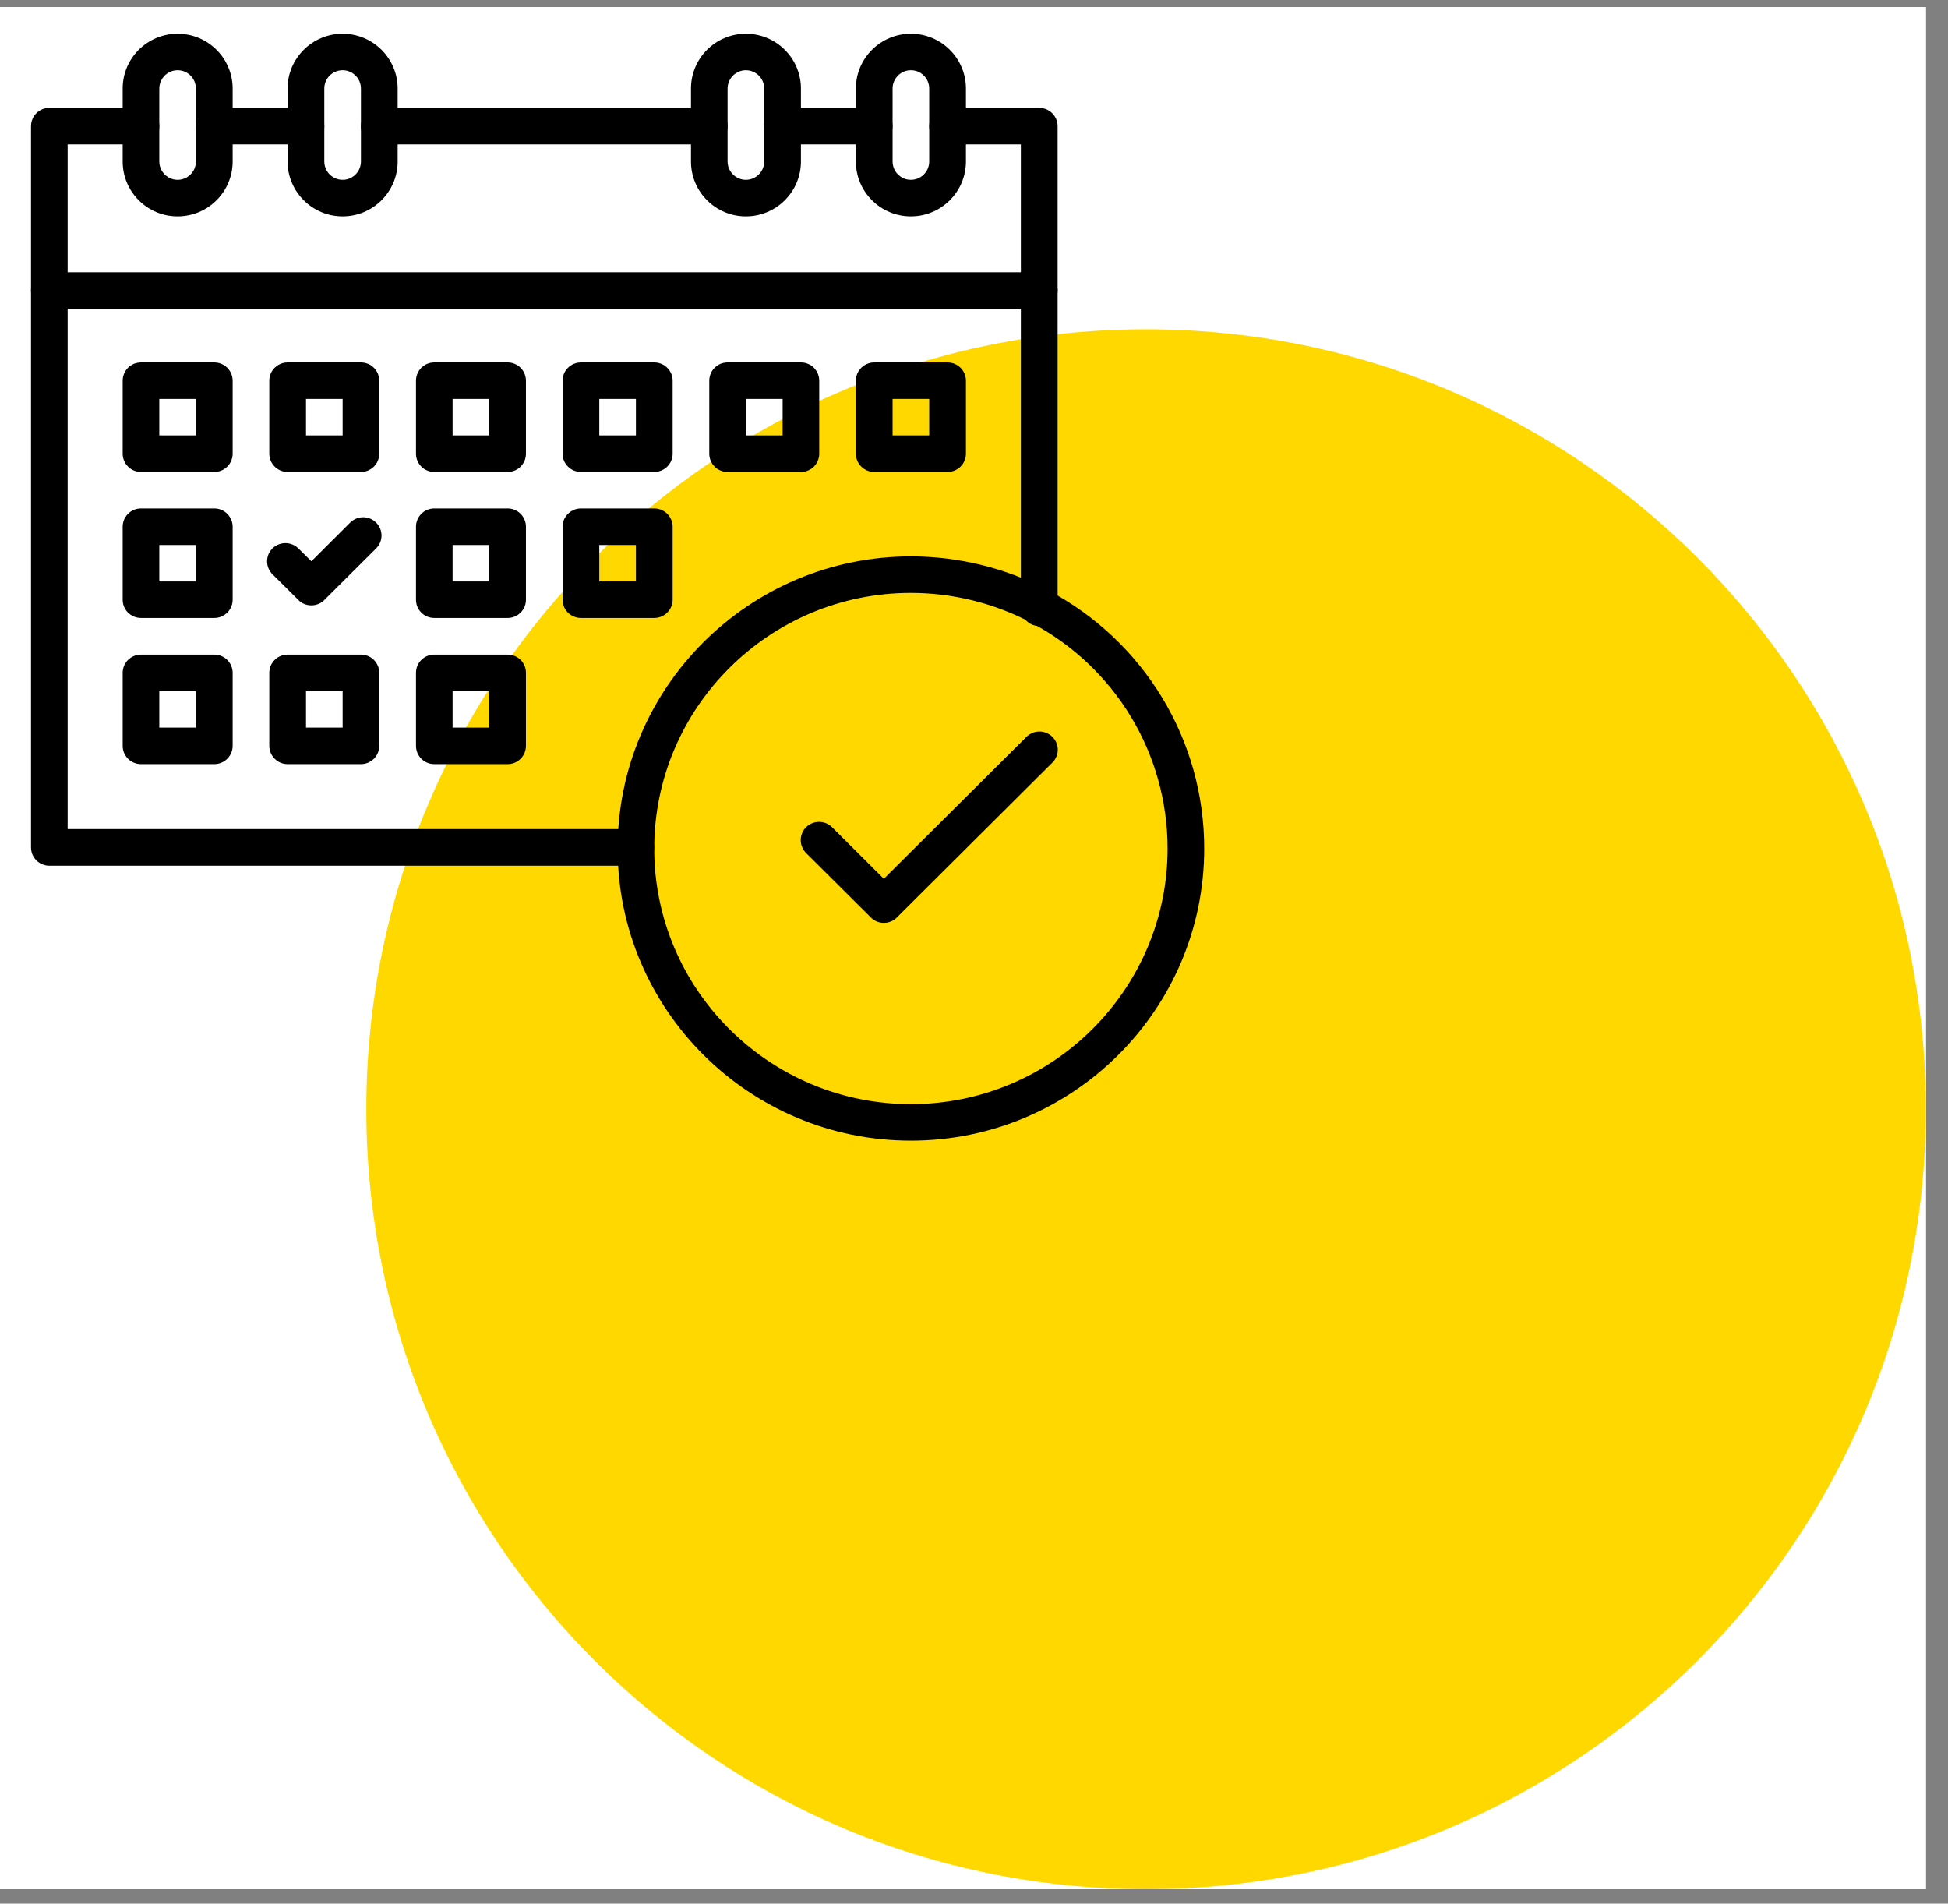
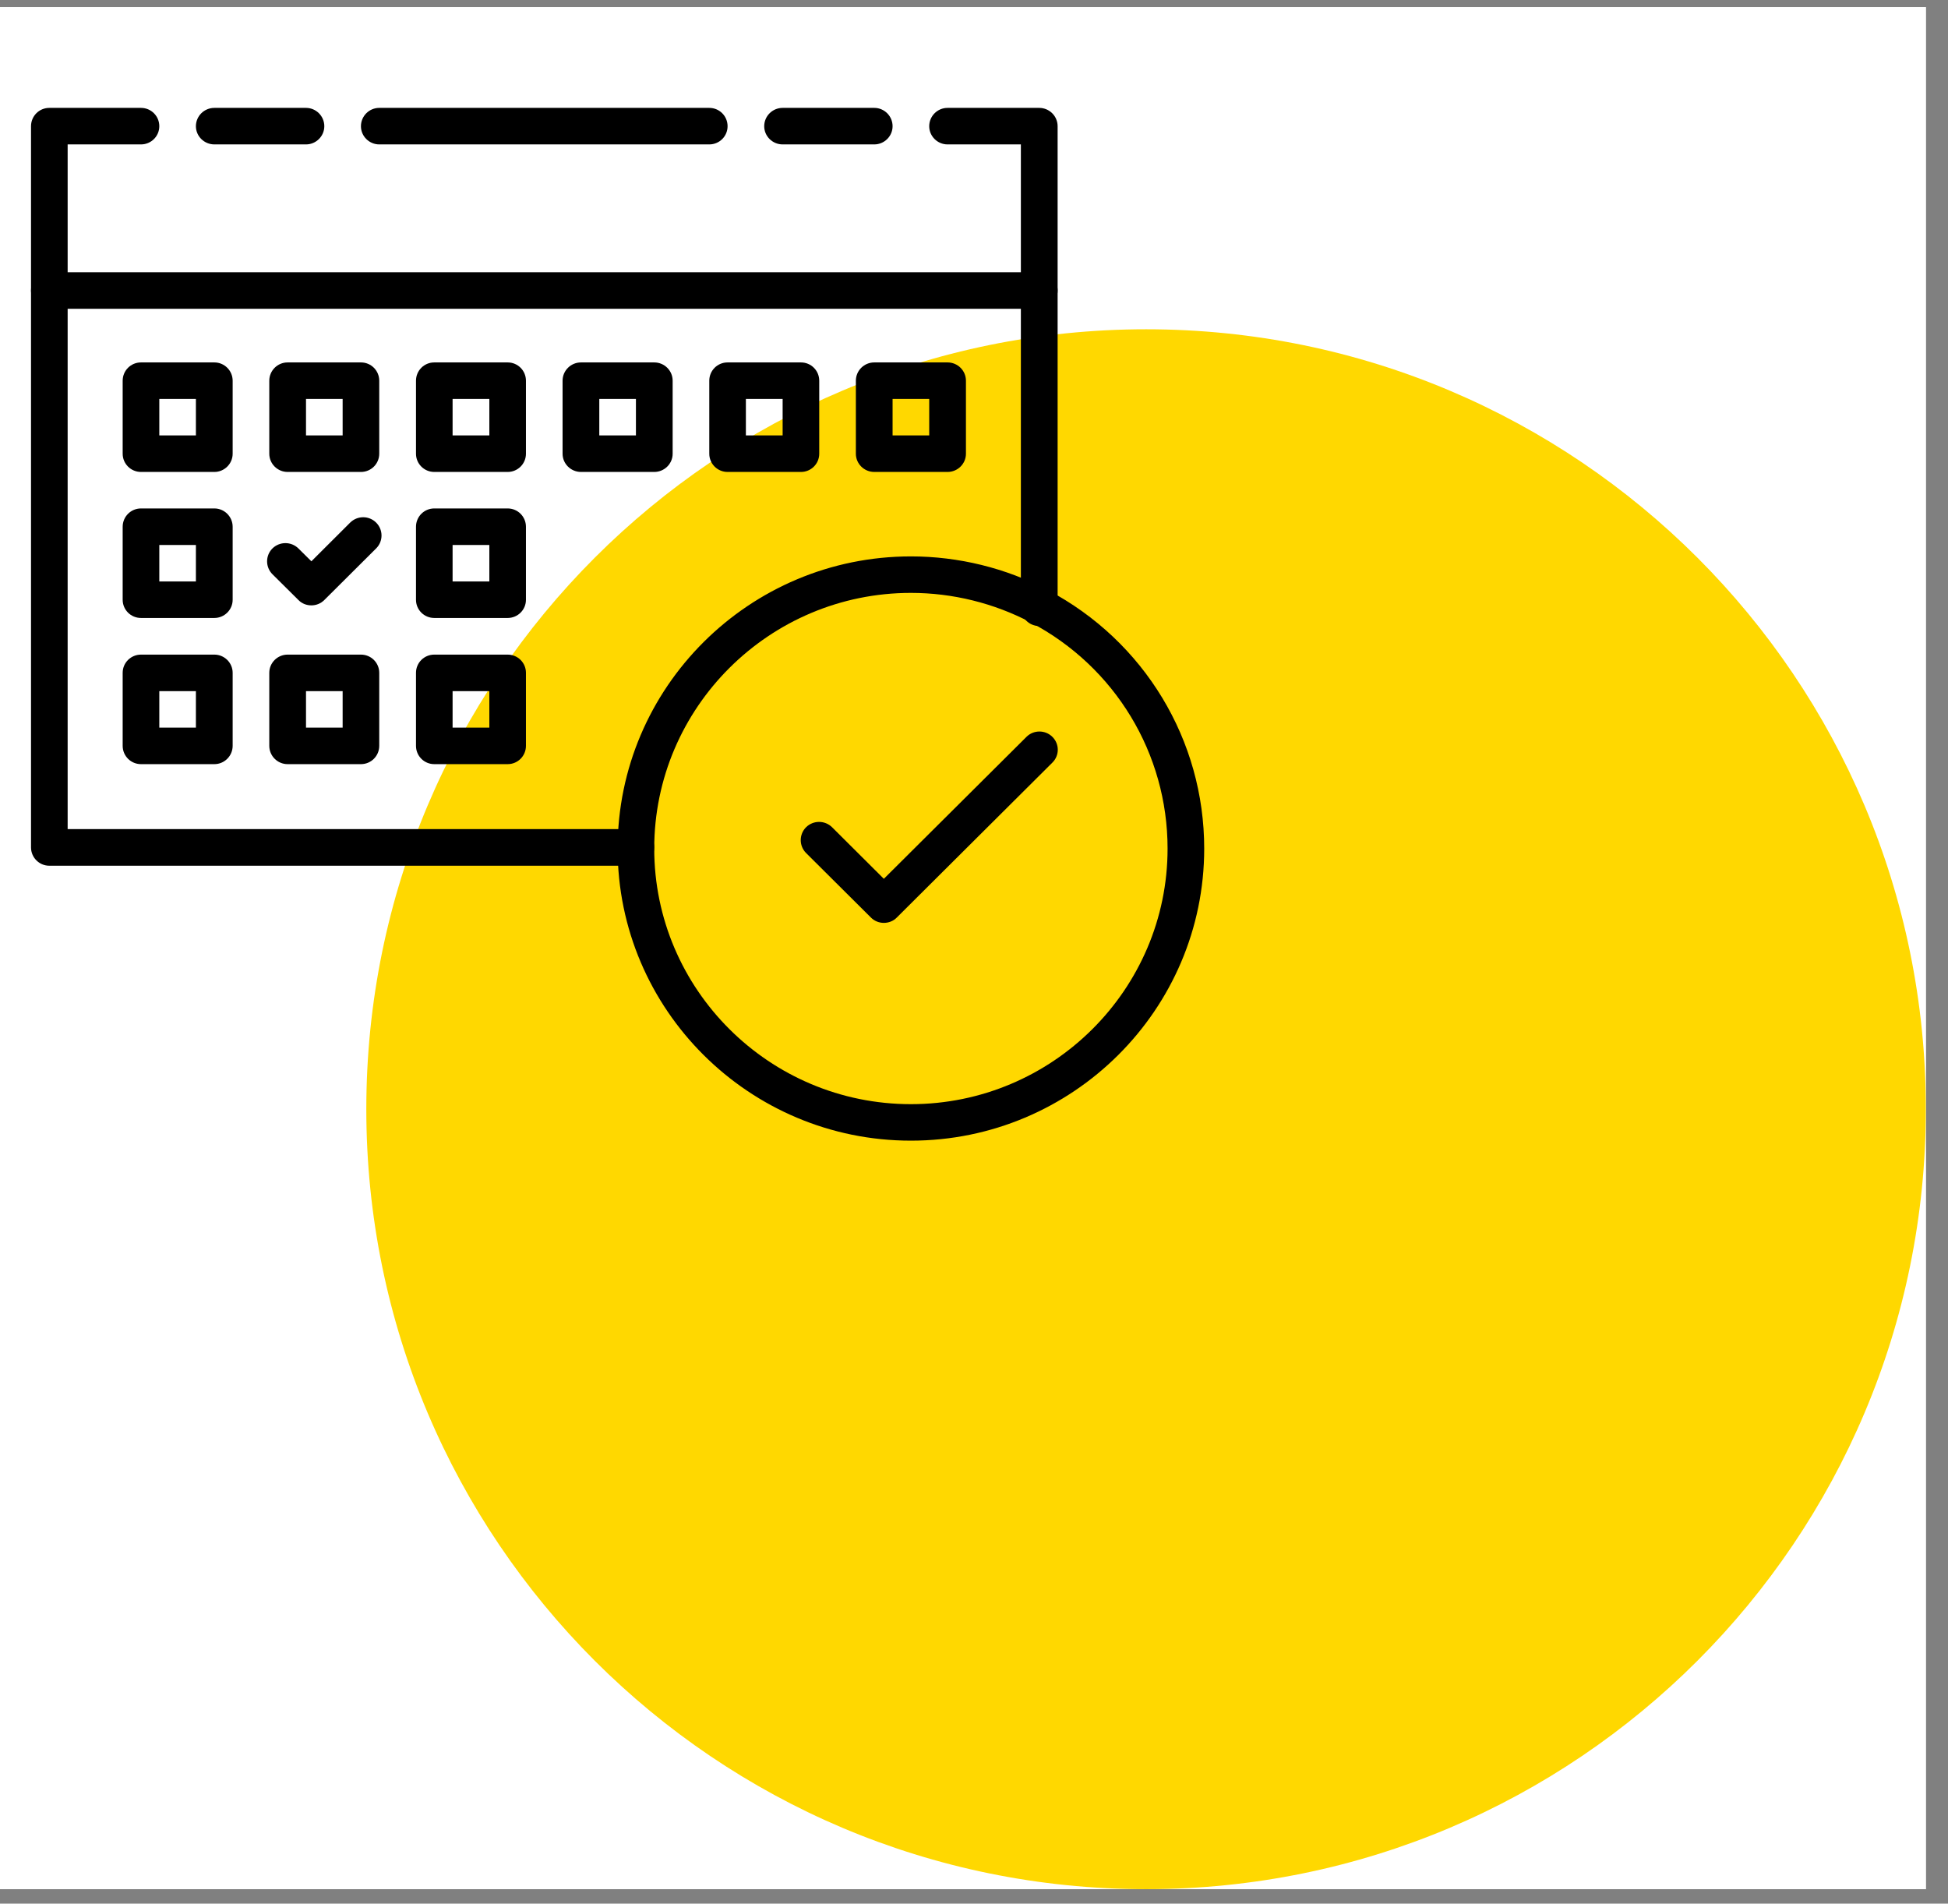
<svg xmlns="http://www.w3.org/2000/svg" width="87" zoomAndPan="magnify" viewBox="0 0 65.25 63.75" height="85" preserveAspectRatio="xMidYMid meet" version="1.0">
  <rect x="0" y="0" width="65.25" height="63.75" fill="#808080" stroke="none" />
  <defs>
    <clipPath id="e76a0dd7d5">
      <path d="M 0 0.238 L 64.508 0.238 L 64.508 63.266 L 0 63.266 Z M 0 0.238 " clip-rule="nonzero" />
    </clipPath>
    <clipPath id="9bc4d0b793">
      <path d="M 12.27 11.027 L 64.508 11.027 L 64.508 63.266 L 12.27 63.266 Z M 12.27 11.027 " clip-rule="nonzero" />
    </clipPath>
    <clipPath id="1f935d0044">
      <path d="M 38.391 11.027 C 23.965 11.027 12.27 22.723 12.27 37.145 C 12.27 51.57 23.965 63.266 38.391 63.266 C 52.816 63.266 64.508 51.57 64.508 37.145 C 64.508 22.723 52.816 11.027 38.391 11.027 Z M 38.391 11.027 " clip-rule="nonzero" />
    </clipPath>
    <clipPath id="9f0c3d8bf5">
      <path d="M 0.27 0.027 L 52.508 0.027 L 52.508 52.266 L 0.27 52.266 Z M 0.27 0.027 " clip-rule="nonzero" />
    </clipPath>
    <clipPath id="06d79c0fa4">
      <path d="M 26.391 0.027 C 11.965 0.027 0.27 11.723 0.27 26.145 C 0.27 40.57 11.965 52.266 26.391 52.266 C 40.816 52.266 52.508 40.57 52.508 26.145 C 52.508 11.723 40.816 0.027 26.391 0.027 Z M 26.391 0.027 " clip-rule="nonzero" />
    </clipPath>
    <clipPath id="67d2d38c90">
      <rect x="0" width="53" y="0" height="53" />
    </clipPath>
    <clipPath id="181616f4bf">
      <path d="M 1.039 3 L 22 3 L 22 29 L 1.039 29 Z M 1.039 3 " clip-rule="nonzero" />
    </clipPath>
    <clipPath id="9ff8487ceb">
      <path d="M 1.039 9 L 36 9 L 36 11 L 1.039 11 Z M 1.039 9 " clip-rule="nonzero" />
    </clipPath>
    <clipPath id="ad22b33b23">
      <path d="M 4 1.129 L 8 1.129 L 8 8 L 4 8 Z M 4 1.129 " clip-rule="nonzero" />
    </clipPath>
    <clipPath id="79b7230afb">
-       <path d="M 9 1.129 L 14 1.129 L 14 8 L 9 8 Z M 9 1.129 " clip-rule="nonzero" />
-     </clipPath>
+       </clipPath>
    <clipPath id="b202a1a695">
      <path d="M 23 1.129 L 27 1.129 L 27 8 L 23 8 Z M 23 1.129 " clip-rule="nonzero" />
    </clipPath>
    <clipPath id="63feb9ae3f">
-       <path d="M 28 1.129 L 33 1.129 L 33 8 L 28 8 Z M 28 1.129 " clip-rule="nonzero" />
-     </clipPath>
+       </clipPath>
    <clipPath id="2ebdbf06ab">
      <path d="M 20 18 L 40.336 18 L 40.336 38.203 L 20 38.203 Z M 20 18 " clip-rule="nonzero" />
    </clipPath>
  </defs>
  <g clip-path="url(#e76a0dd7d5)">
    <path fill="#ffffff" d="M 0 0.238 L 64.508 0.238 L 64.508 63.266 L 0 63.266 Z M 0 0.238 " fill-opacity="1" fill-rule="nonzero" />
    <path fill="#ffffff" d="M 0 0.238 L 64.508 0.238 L 64.508 63.266 L 0 63.266 Z M 0 0.238 " fill-opacity="1" fill-rule="nonzero" />
  </g>
  <g clip-path="url(#9bc4d0b793)">
    <g clip-path="url(#1f935d0044)">
      <g transform="matrix(1, 0, 0, 1, 12, 11)">
        <g clip-path="url(#67d2d38c90)">
          <g clip-path="url(#9f0c3d8bf5)">
            <g clip-path="url(#06d79c0fa4)">
              <path fill="#ffd800" d="M 0.27 0.027 L 52.508 0.027 L 52.508 52.266 L 0.27 52.266 Z M 0.27 0.027 " fill-opacity="1" fill-rule="nonzero" />
            </g>
          </g>
        </g>
      </g>
    </g>
  </g>
  <path fill="#000000" d="M 29.285 4.836 L 26.215 4.836 C 25.875 4.836 25.598 4.562 25.598 4.227 C 25.598 3.887 25.875 3.613 26.215 3.613 L 29.285 3.613 C 29.621 3.613 29.898 3.887 29.898 4.227 C 29.898 4.562 29.621 4.836 29.285 4.836 Z M 29.285 4.836 " fill-opacity="1" fill-rule="nonzero" />
  <path fill="#000000" d="M 10.25 4.836 L 7.18 4.836 C 6.84 4.836 6.562 4.562 6.562 4.227 C 6.562 3.887 6.84 3.613 7.18 3.613 L 10.25 3.613 C 10.586 3.613 10.863 3.887 10.863 4.227 C 10.863 4.562 10.586 4.836 10.25 4.836 Z M 10.25 4.836 " fill-opacity="1" fill-rule="nonzero" />
  <path fill="#000000" d="M 34.809 20.965 C 34.473 20.965 34.195 20.691 34.195 20.352 L 34.195 4.836 L 31.738 4.836 C 31.402 4.836 31.125 4.562 31.125 4.227 C 31.125 3.887 31.402 3.613 31.738 3.613 L 34.809 3.613 C 35.148 3.613 35.426 3.887 35.426 4.227 L 35.426 20.352 C 35.426 20.691 35.148 20.965 34.809 20.965 Z M 34.809 20.965 " fill-opacity="1" fill-rule="nonzero" />
  <g clip-path="url(#181616f4bf)">
    <path fill="#000000" d="M 21.301 28.992 L 1.652 28.992 C 1.312 28.992 1.039 28.715 1.039 28.379 L 1.039 4.227 C 1.039 3.887 1.312 3.613 1.652 3.613 L 4.723 3.613 C 5.062 3.613 5.336 3.887 5.336 4.227 C 5.336 4.562 5.062 4.836 4.723 4.836 L 2.266 4.836 L 2.266 27.766 L 21.301 27.766 C 21.641 27.766 21.914 28.043 21.914 28.379 C 21.914 28.715 21.641 28.992 21.301 28.992 Z M 21.301 28.992 " fill-opacity="1" fill-rule="nonzero" />
  </g>
  <path fill="#000000" d="M 23.758 4.836 L 12.703 4.836 C 12.367 4.836 12.09 4.562 12.09 4.227 C 12.09 3.887 12.367 3.613 12.703 3.613 L 23.758 3.613 C 24.098 3.613 24.371 3.887 24.371 4.227 C 24.371 4.562 24.098 4.836 23.758 4.836 Z M 23.758 4.836 " fill-opacity="1" fill-rule="nonzero" />
  <g clip-path="url(#9ff8487ceb)">
    <path fill="#000000" d="M 34.809 10.34 L 1.652 10.34 C 1.312 10.34 1.039 10.066 1.039 9.73 C 1.039 9.391 1.312 9.117 1.652 9.117 L 34.809 9.117 C 35.148 9.117 35.426 9.391 35.426 9.73 C 35.426 10.066 35.148 10.34 34.809 10.34 Z M 34.809 10.34 " fill-opacity="1" fill-rule="nonzero" />
  </g>
  <g clip-path="url(#ad22b33b23)">
-     <path fill="#000000" d="M 5.949 7.246 C 4.934 7.246 4.109 6.422 4.109 5.41 L 4.109 2.965 C 4.109 1.953 4.934 1.129 5.949 1.129 C 6.965 1.129 7.793 1.953 7.793 2.965 L 7.793 5.41 C 7.793 6.422 6.965 7.246 5.949 7.246 Z M 5.949 2.352 C 5.613 2.352 5.336 2.629 5.336 2.965 L 5.336 5.41 C 5.336 5.746 5.613 6.023 5.949 6.023 C 6.289 6.023 6.562 5.746 6.562 5.41 L 6.562 2.965 C 6.562 2.629 6.289 2.352 5.949 2.352 Z M 5.949 2.352 " fill-opacity="1" fill-rule="nonzero" />
-   </g>
+     </g>
  <g clip-path="url(#79b7230afb)">
    <path fill="#000000" d="M 11.477 7.246 C 10.461 7.246 9.633 6.422 9.633 5.41 L 9.633 2.965 C 9.633 1.953 10.461 1.129 11.477 1.129 C 12.492 1.129 13.32 1.953 13.32 2.965 L 13.32 5.41 C 13.32 6.422 12.492 7.246 11.477 7.246 Z M 11.477 2.352 C 11.137 2.352 10.863 2.629 10.863 2.965 L 10.863 5.41 C 10.863 5.746 11.137 6.023 11.477 6.023 C 11.816 6.023 12.09 5.746 12.09 5.41 L 12.09 2.965 C 12.09 2.629 11.816 2.352 11.477 2.352 Z M 11.477 2.352 " fill-opacity="1" fill-rule="nonzero" />
  </g>
  <g clip-path="url(#b202a1a695)">
-     <path fill="#000000" d="M 24.984 7.246 C 23.969 7.246 23.145 6.422 23.145 5.41 L 23.145 2.965 C 23.145 1.953 23.969 1.129 24.984 1.129 C 26 1.129 26.828 1.953 26.828 2.965 L 26.828 5.41 C 26.828 6.422 26 7.246 24.984 7.246 Z M 24.984 2.352 C 24.648 2.352 24.371 2.629 24.371 2.965 L 24.371 5.41 C 24.371 5.746 24.648 6.023 24.984 6.023 C 25.324 6.023 25.598 5.746 25.598 5.41 L 25.598 2.965 C 25.598 2.629 25.324 2.352 24.984 2.352 Z M 24.984 2.352 " fill-opacity="1" fill-rule="nonzero" />
-   </g>
+     </g>
  <g clip-path="url(#63feb9ae3f)">
    <path fill="#000000" d="M 30.512 7.246 C 29.496 7.246 28.668 6.422 28.668 5.41 L 28.668 2.965 C 28.668 1.953 29.496 1.129 30.512 1.129 C 31.527 1.129 32.355 1.953 32.355 2.965 L 32.355 5.41 C 32.355 6.422 31.527 7.246 30.512 7.246 Z M 30.512 2.352 C 30.172 2.352 29.898 2.629 29.898 2.965 L 29.898 5.41 C 29.898 5.746 30.172 6.023 30.512 6.023 C 30.852 6.023 31.125 5.746 31.125 5.41 L 31.125 2.965 C 31.125 2.629 30.852 2.352 30.512 2.352 Z M 30.512 2.352 " fill-opacity="1" fill-rule="nonzero" />
  </g>
  <path fill="#000000" d="M 7.18 15.805 L 4.723 15.805 C 4.383 15.805 4.109 15.531 4.109 15.195 L 4.109 12.75 C 4.109 12.41 4.383 12.137 4.723 12.137 L 7.18 12.137 C 7.516 12.137 7.793 12.41 7.793 12.75 L 7.793 15.195 C 7.793 15.531 7.516 15.805 7.18 15.805 Z M 5.336 14.582 L 6.562 14.582 L 6.562 13.359 L 5.336 13.359 Z M 5.336 14.582 " fill-opacity="1" fill-rule="nonzero" />
  <path fill="#000000" d="M 12.09 15.805 L 9.633 15.805 C 9.297 15.805 9.02 15.531 9.02 15.195 L 9.02 12.75 C 9.02 12.41 9.297 12.137 9.633 12.137 L 12.09 12.137 C 12.43 12.137 12.703 12.41 12.703 12.75 L 12.703 15.195 C 12.703 15.531 12.43 15.805 12.09 15.805 Z M 10.25 14.582 L 11.477 14.582 L 11.477 13.359 L 10.25 13.359 Z M 10.25 14.582 " fill-opacity="1" fill-rule="nonzero" />
  <path fill="#000000" d="M 17.004 15.805 L 14.547 15.805 C 14.207 15.805 13.934 15.531 13.934 15.195 L 13.934 12.75 C 13.934 12.41 14.207 12.137 14.547 12.137 L 17.004 12.137 C 17.344 12.137 17.617 12.41 17.617 12.75 L 17.617 15.195 C 17.617 15.531 17.344 15.805 17.004 15.805 Z M 15.16 14.582 L 16.391 14.582 L 16.391 13.359 L 15.16 13.359 Z M 15.16 14.582 " fill-opacity="1" fill-rule="nonzero" />
  <path fill="#000000" d="M 21.914 15.805 L 19.461 15.805 C 19.121 15.805 18.844 15.531 18.844 15.195 L 18.844 12.75 C 18.844 12.41 19.121 12.137 19.461 12.137 L 21.914 12.137 C 22.254 12.137 22.531 12.41 22.531 12.75 L 22.531 15.195 C 22.531 15.531 22.254 15.805 21.914 15.805 Z M 20.074 14.582 L 21.301 14.582 L 21.301 13.359 L 20.074 13.359 Z M 20.074 14.582 " fill-opacity="1" fill-rule="nonzero" />
  <path fill="#000000" d="M 26.828 15.805 L 24.371 15.805 C 24.031 15.805 23.758 15.531 23.758 15.195 L 23.758 12.75 C 23.758 12.41 24.031 12.137 24.371 12.137 L 26.828 12.137 C 27.168 12.137 27.441 12.41 27.441 12.75 L 27.441 15.195 C 27.441 15.531 27.168 15.805 26.828 15.805 Z M 24.984 14.582 L 26.215 14.582 L 26.215 13.359 L 24.984 13.359 Z M 24.984 14.582 " fill-opacity="1" fill-rule="nonzero" />
  <path fill="#000000" d="M 31.738 15.805 L 29.285 15.805 C 28.945 15.805 28.668 15.531 28.668 15.195 L 28.668 12.75 C 28.668 12.41 28.945 12.137 29.285 12.137 L 31.738 12.137 C 32.078 12.137 32.355 12.41 32.355 12.75 L 32.355 15.195 C 32.355 15.531 32.078 15.805 31.738 15.805 Z M 29.898 14.582 L 31.125 14.582 L 31.125 13.359 L 29.898 13.359 Z M 29.898 14.582 " fill-opacity="1" fill-rule="nonzero" />
  <path fill="#000000" d="M 7.18 20.695 L 4.723 20.695 C 4.383 20.695 4.109 20.422 4.109 20.086 L 4.109 17.641 C 4.109 17.301 4.383 17.027 4.723 17.027 L 7.18 17.027 C 7.516 17.027 7.793 17.301 7.793 17.641 L 7.793 20.086 C 7.793 20.422 7.516 20.695 7.18 20.695 Z M 5.336 19.473 L 6.562 19.473 L 6.562 18.25 L 5.336 18.25 Z M 5.336 19.473 " fill-opacity="1" fill-rule="nonzero" />
  <path fill="#000000" d="M 17.004 20.695 L 14.547 20.695 C 14.207 20.695 13.934 20.422 13.934 20.086 L 13.934 17.641 C 13.934 17.301 14.207 17.027 14.547 17.027 L 17.004 17.027 C 17.344 17.027 17.617 17.301 17.617 17.641 L 17.617 20.086 C 17.617 20.422 17.344 20.695 17.004 20.695 Z M 15.16 19.473 L 16.391 19.473 L 16.391 18.25 L 15.16 18.25 Z M 15.16 19.473 " fill-opacity="1" fill-rule="nonzero" />
-   <path fill="#000000" d="M 21.914 20.695 L 19.461 20.695 C 19.121 20.695 18.844 20.422 18.844 20.086 L 18.844 17.641 C 18.844 17.301 19.121 17.027 19.461 17.027 L 21.914 17.027 C 22.254 17.027 22.531 17.301 22.531 17.641 L 22.531 20.086 C 22.531 20.422 22.254 20.695 21.914 20.695 Z M 20.074 19.473 L 21.301 19.473 L 21.301 18.25 L 20.074 18.25 Z M 20.074 19.473 " fill-opacity="1" fill-rule="nonzero" />
  <path fill="#000000" d="M 7.18 25.59 L 4.723 25.59 C 4.383 25.59 4.109 25.316 4.109 24.977 L 4.109 22.531 C 4.109 22.195 4.383 21.922 4.723 21.922 L 7.18 21.922 C 7.516 21.922 7.793 22.195 7.793 22.531 L 7.793 24.977 C 7.793 25.316 7.516 25.59 7.18 25.59 Z M 5.336 24.367 L 6.562 24.367 L 6.562 23.145 L 5.336 23.145 Z M 5.336 24.367 " fill-opacity="1" fill-rule="nonzero" />
  <path fill="#000000" d="M 12.09 25.59 L 9.633 25.59 C 9.297 25.59 9.02 25.316 9.02 24.977 L 9.02 22.531 C 9.02 22.195 9.297 21.922 9.633 21.922 L 12.09 21.922 C 12.43 21.922 12.703 22.195 12.703 22.531 L 12.703 24.977 C 12.703 25.316 12.43 25.59 12.09 25.59 Z M 10.25 24.367 L 11.477 24.367 L 11.477 23.145 L 10.25 23.145 Z M 10.25 24.367 " fill-opacity="1" fill-rule="nonzero" />
  <path fill="#000000" d="M 17.004 25.59 L 14.547 25.59 C 14.207 25.59 13.934 25.316 13.934 24.977 L 13.934 22.531 C 13.934 22.195 14.207 21.922 14.547 21.922 L 17.004 21.922 C 17.344 21.922 17.617 22.195 17.617 22.531 L 17.617 24.977 C 17.617 25.316 17.344 25.59 17.004 25.59 Z M 15.16 24.367 L 16.391 24.367 L 16.391 23.145 L 15.16 23.145 Z M 15.16 24.367 " fill-opacity="1" fill-rule="nonzero" />
  <g clip-path="url(#2ebdbf06ab)">
    <path fill="#000000" d="M 30.512 38.199 C 25.094 38.199 20.688 33.812 20.688 28.418 C 20.688 23.023 25.094 18.633 30.512 18.633 C 32.109 18.633 33.695 19.023 35.098 19.762 C 38.328 21.465 40.336 24.781 40.336 28.418 C 40.336 33.812 35.93 38.199 30.512 38.199 Z M 30.512 19.855 C 25.773 19.855 21.914 23.695 21.914 28.418 C 21.914 33.137 25.773 36.977 30.512 36.977 C 35.25 36.977 39.109 33.137 39.109 28.418 C 39.109 25.234 37.352 22.332 34.523 20.844 C 33.297 20.199 31.91 19.855 30.512 19.855 Z M 30.512 19.855 " fill-opacity="1" fill-rule="nonzero" />
  </g>
  <path fill="#000000" d="M 29.605 30.906 C 29.449 30.906 29.293 30.848 29.172 30.727 L 27 28.566 C 26.762 28.328 26.762 27.941 27 27.703 C 27.242 27.465 27.629 27.465 27.871 27.703 L 29.605 29.43 L 34.383 24.676 C 34.621 24.438 35.012 24.438 35.25 24.676 C 35.492 24.914 35.492 25.301 35.25 25.539 L 30.039 30.727 C 29.922 30.848 29.762 30.906 29.605 30.906 Z M 29.605 30.906 " fill-opacity="1" fill-rule="nonzero" />
  <path fill="#000000" d="M 10.43 20.273 C 10.27 20.273 10.113 20.215 9.996 20.094 L 9.125 19.23 C 8.887 18.992 8.887 18.605 9.125 18.367 C 9.367 18.129 9.754 18.129 9.996 18.367 L 10.43 18.797 L 11.73 17.5 C 11.973 17.262 12.359 17.262 12.598 17.5 C 12.84 17.738 12.84 18.129 12.598 18.367 L 10.863 20.094 C 10.742 20.215 10.586 20.273 10.43 20.273 Z M 10.43 20.273 " fill-opacity="1" fill-rule="nonzero" />
</svg>